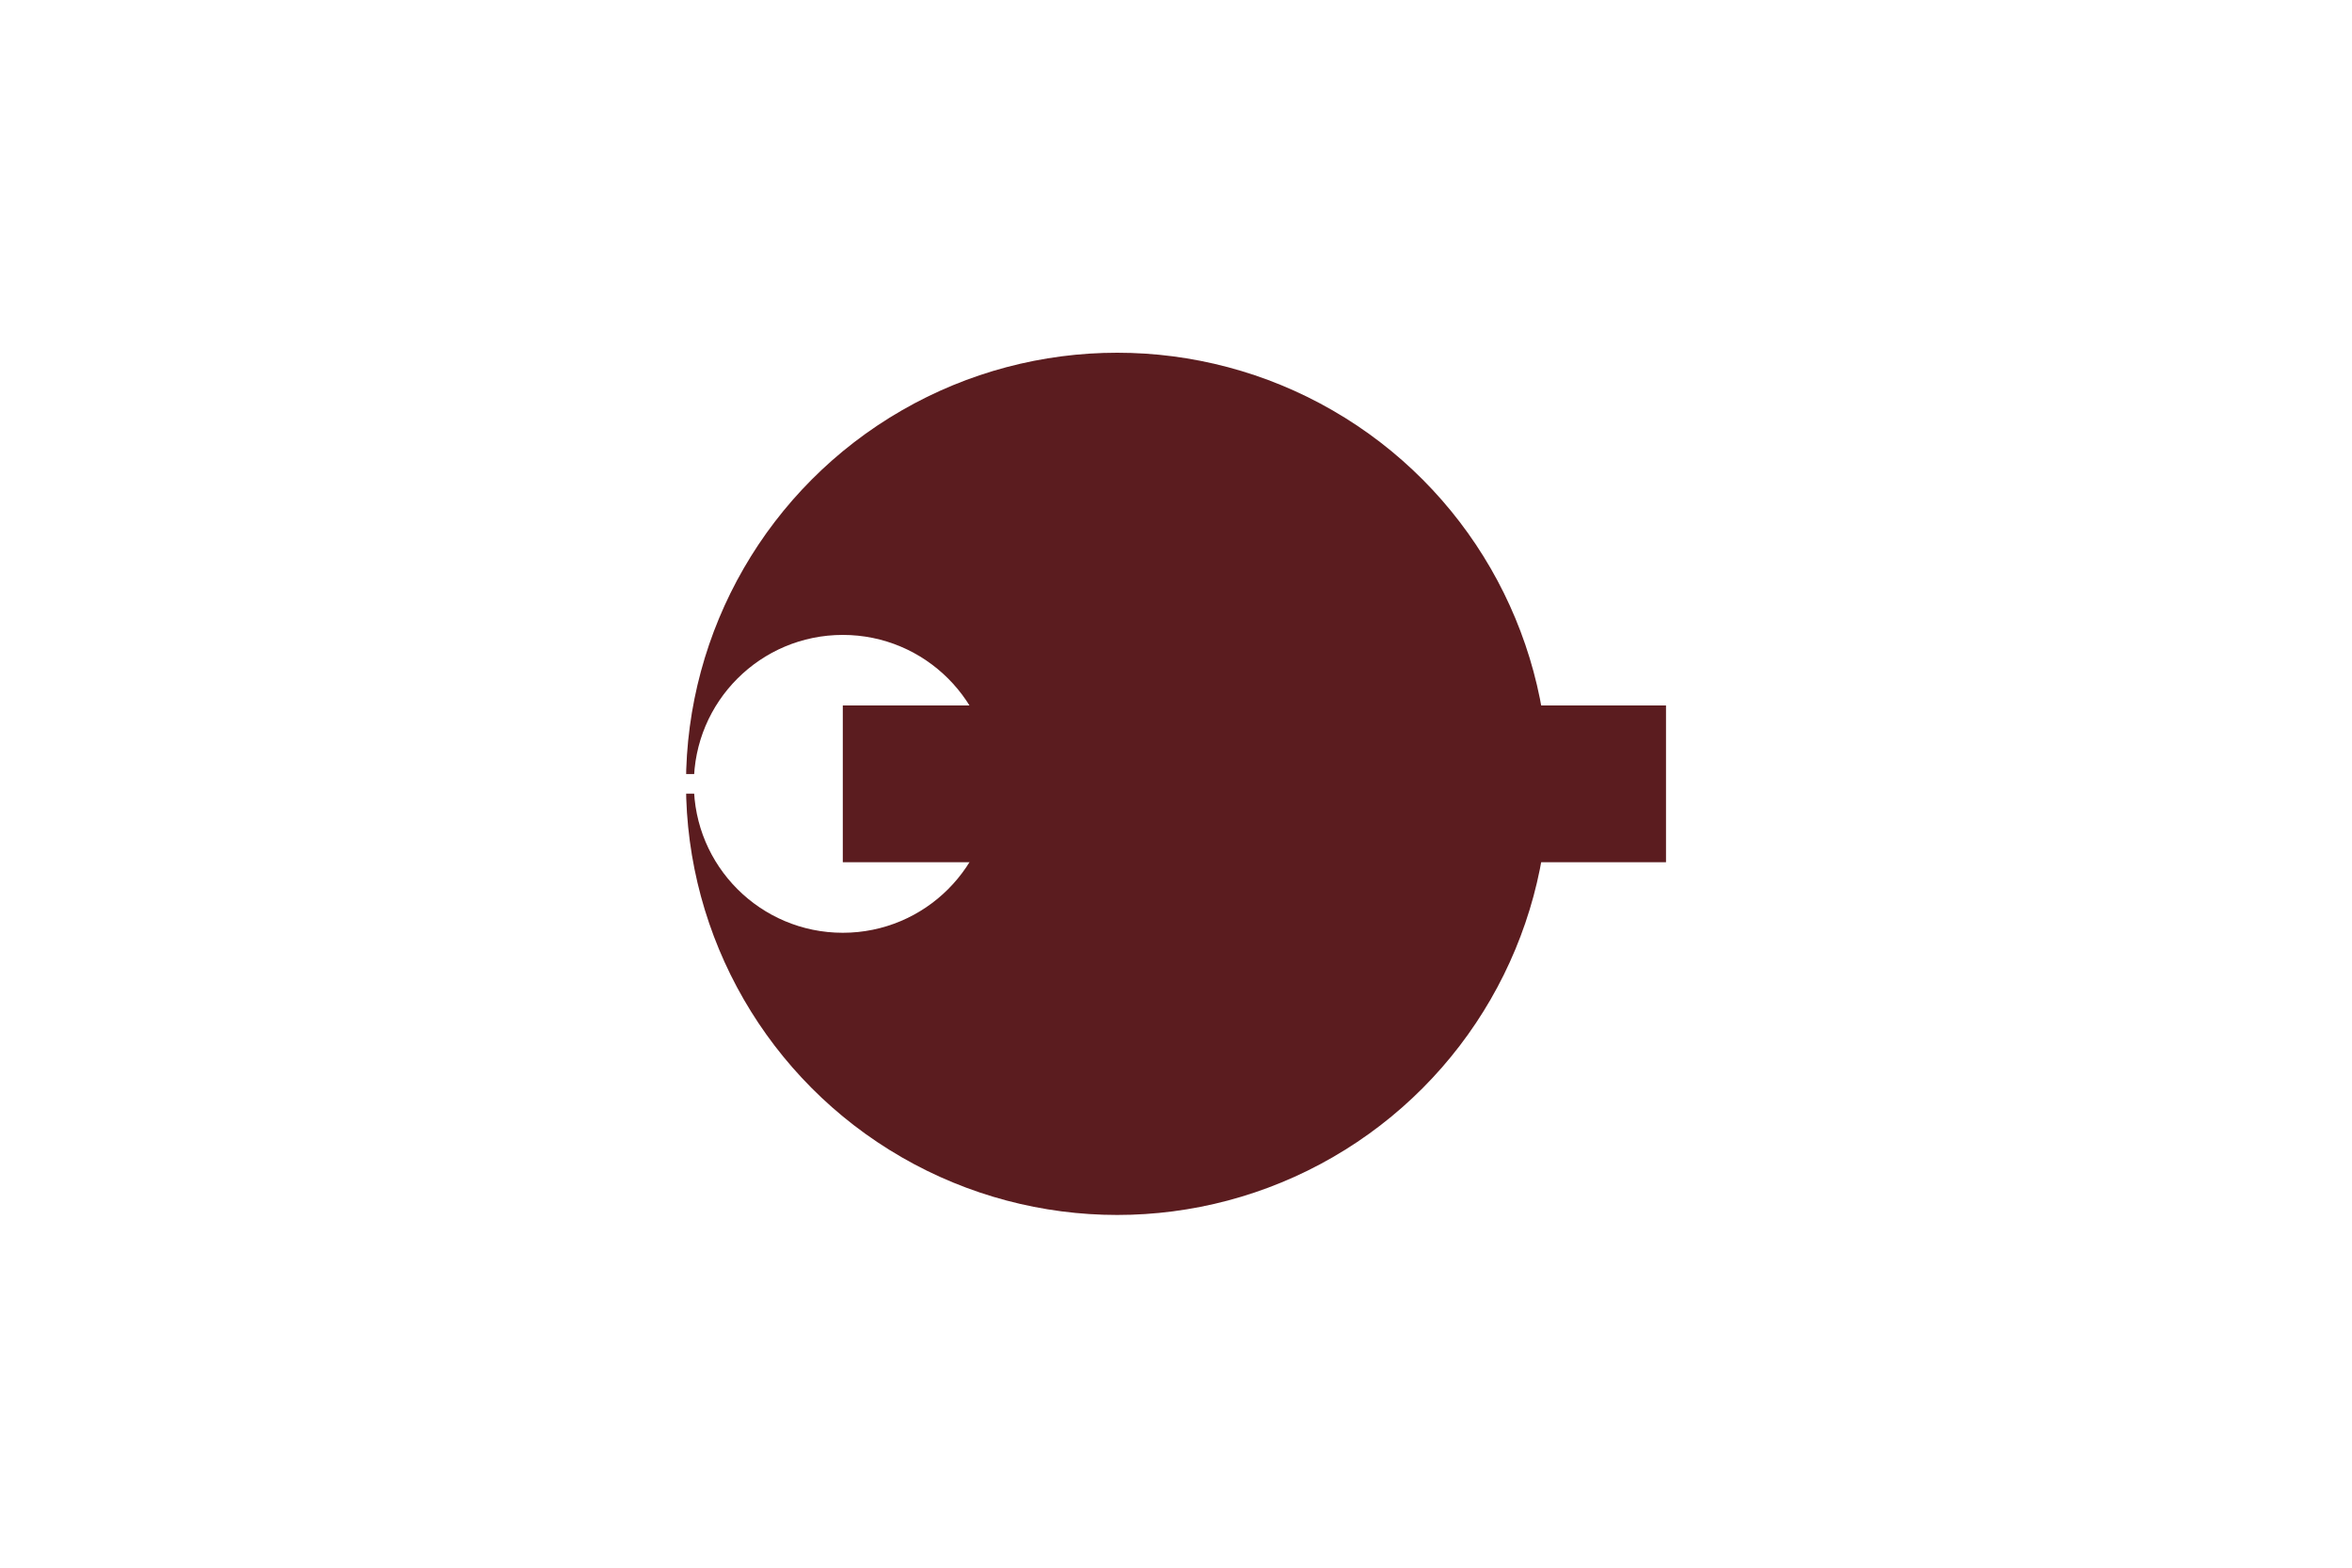
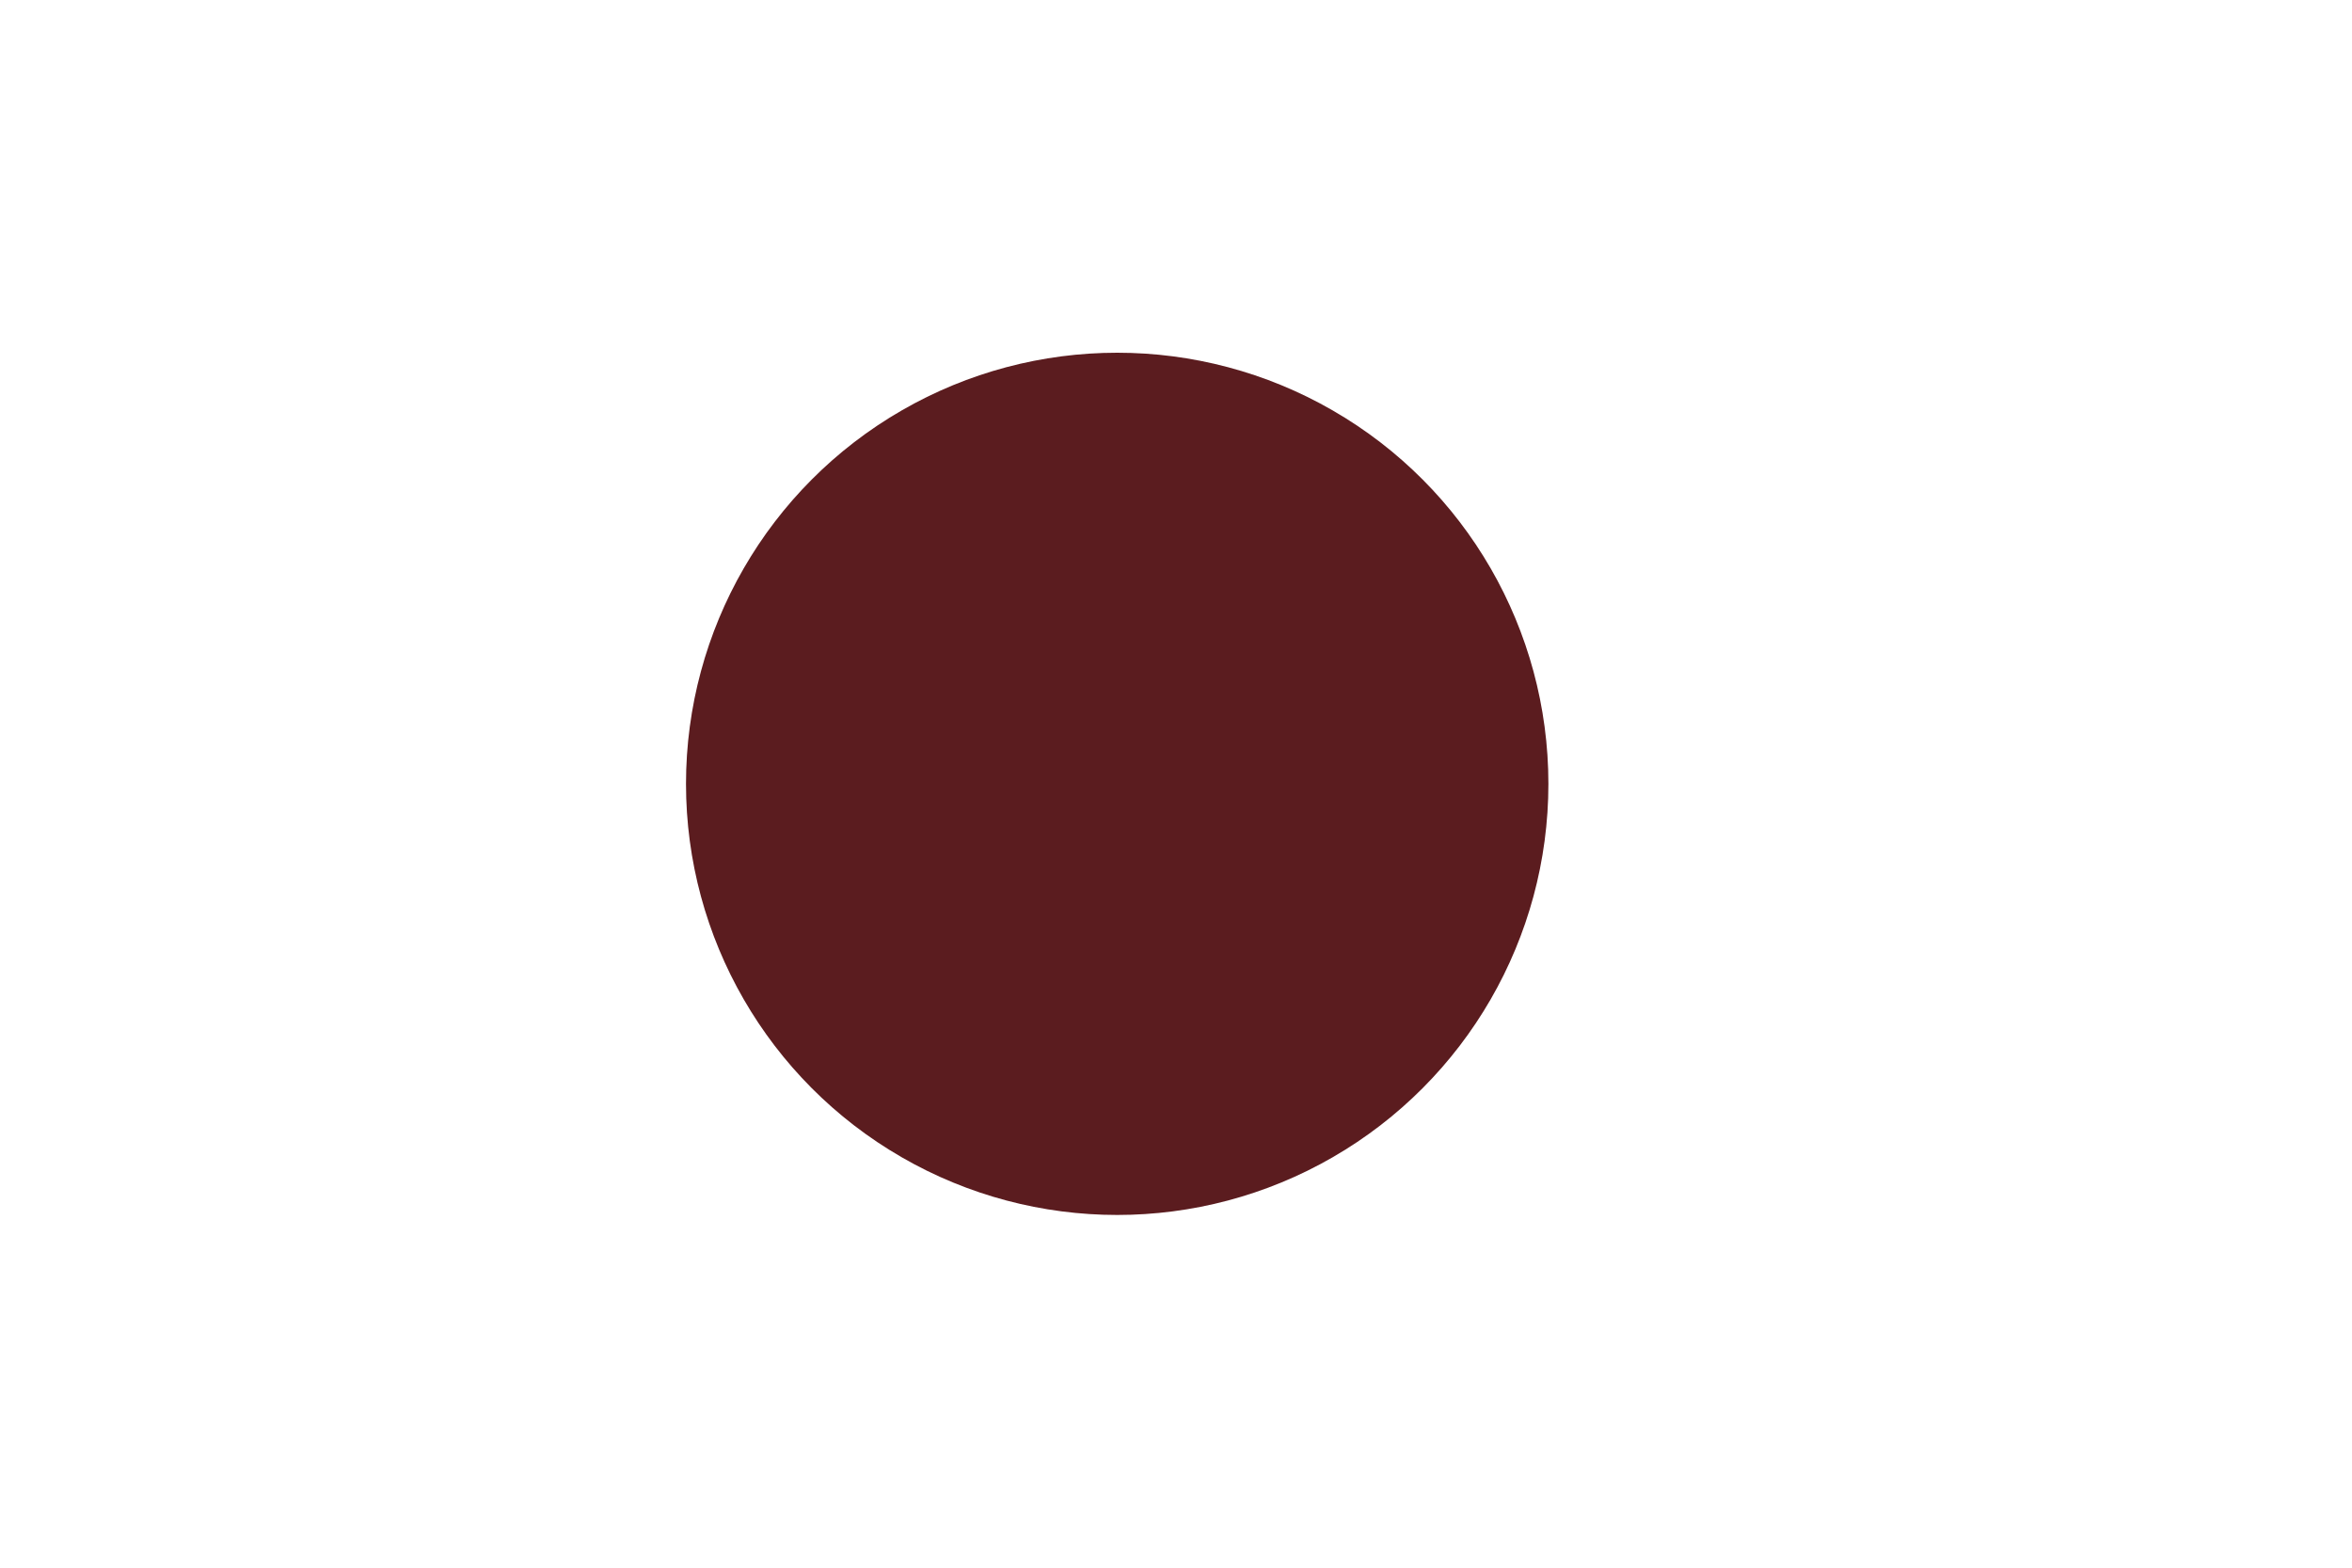
<svg xmlns="http://www.w3.org/2000/svg" width="1200" height="800" version="1.1">
  <desc>Flag of Nara Prefecture</desc>
  <rect width="1200" height="800" fill="#ffffff" />
  <circle cx="570" cy="400" r="220" fill="#5b1c1f" />
-   <circle cx="430" cy="400" r="76" fill="#FFFFFF" />
-   <line x1="430" y1="400" x2="850" y2="400" stroke="#5b1c1f" stroke-width="80" />
-   <line x1="340" y1="400" x2="365" y2="400" stroke="#ffffff" stroke-width="10" />
</svg>